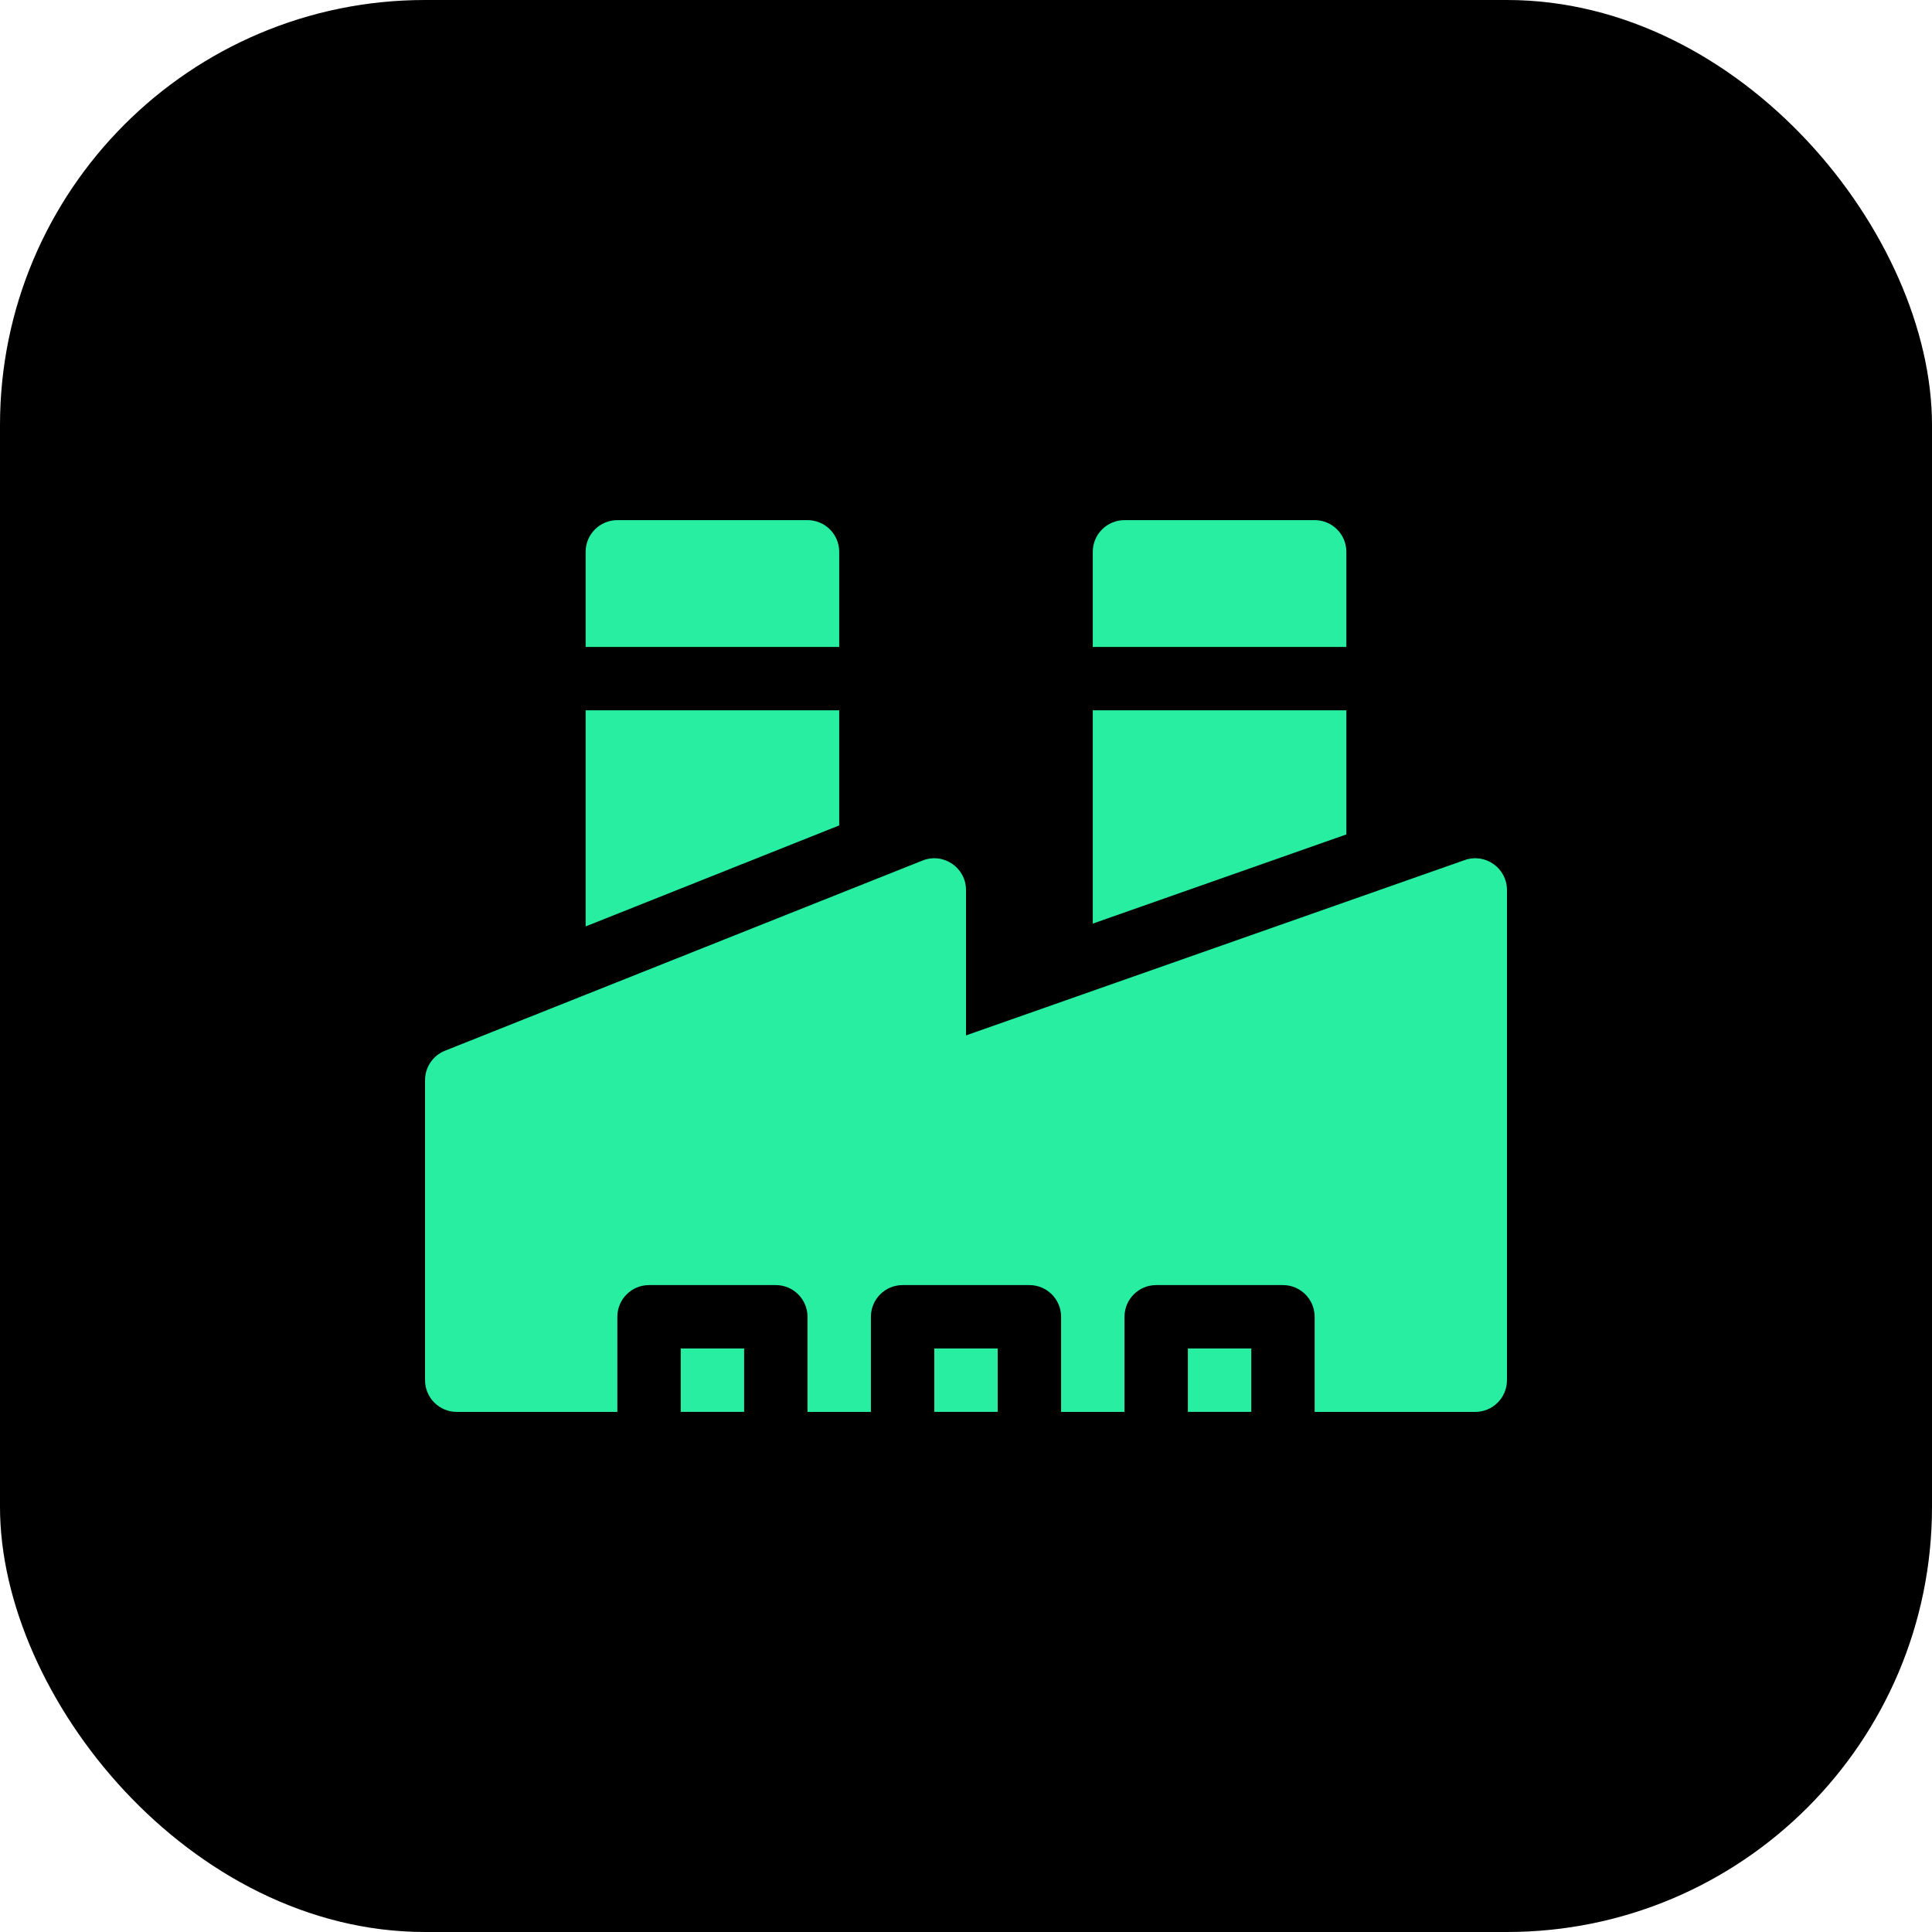
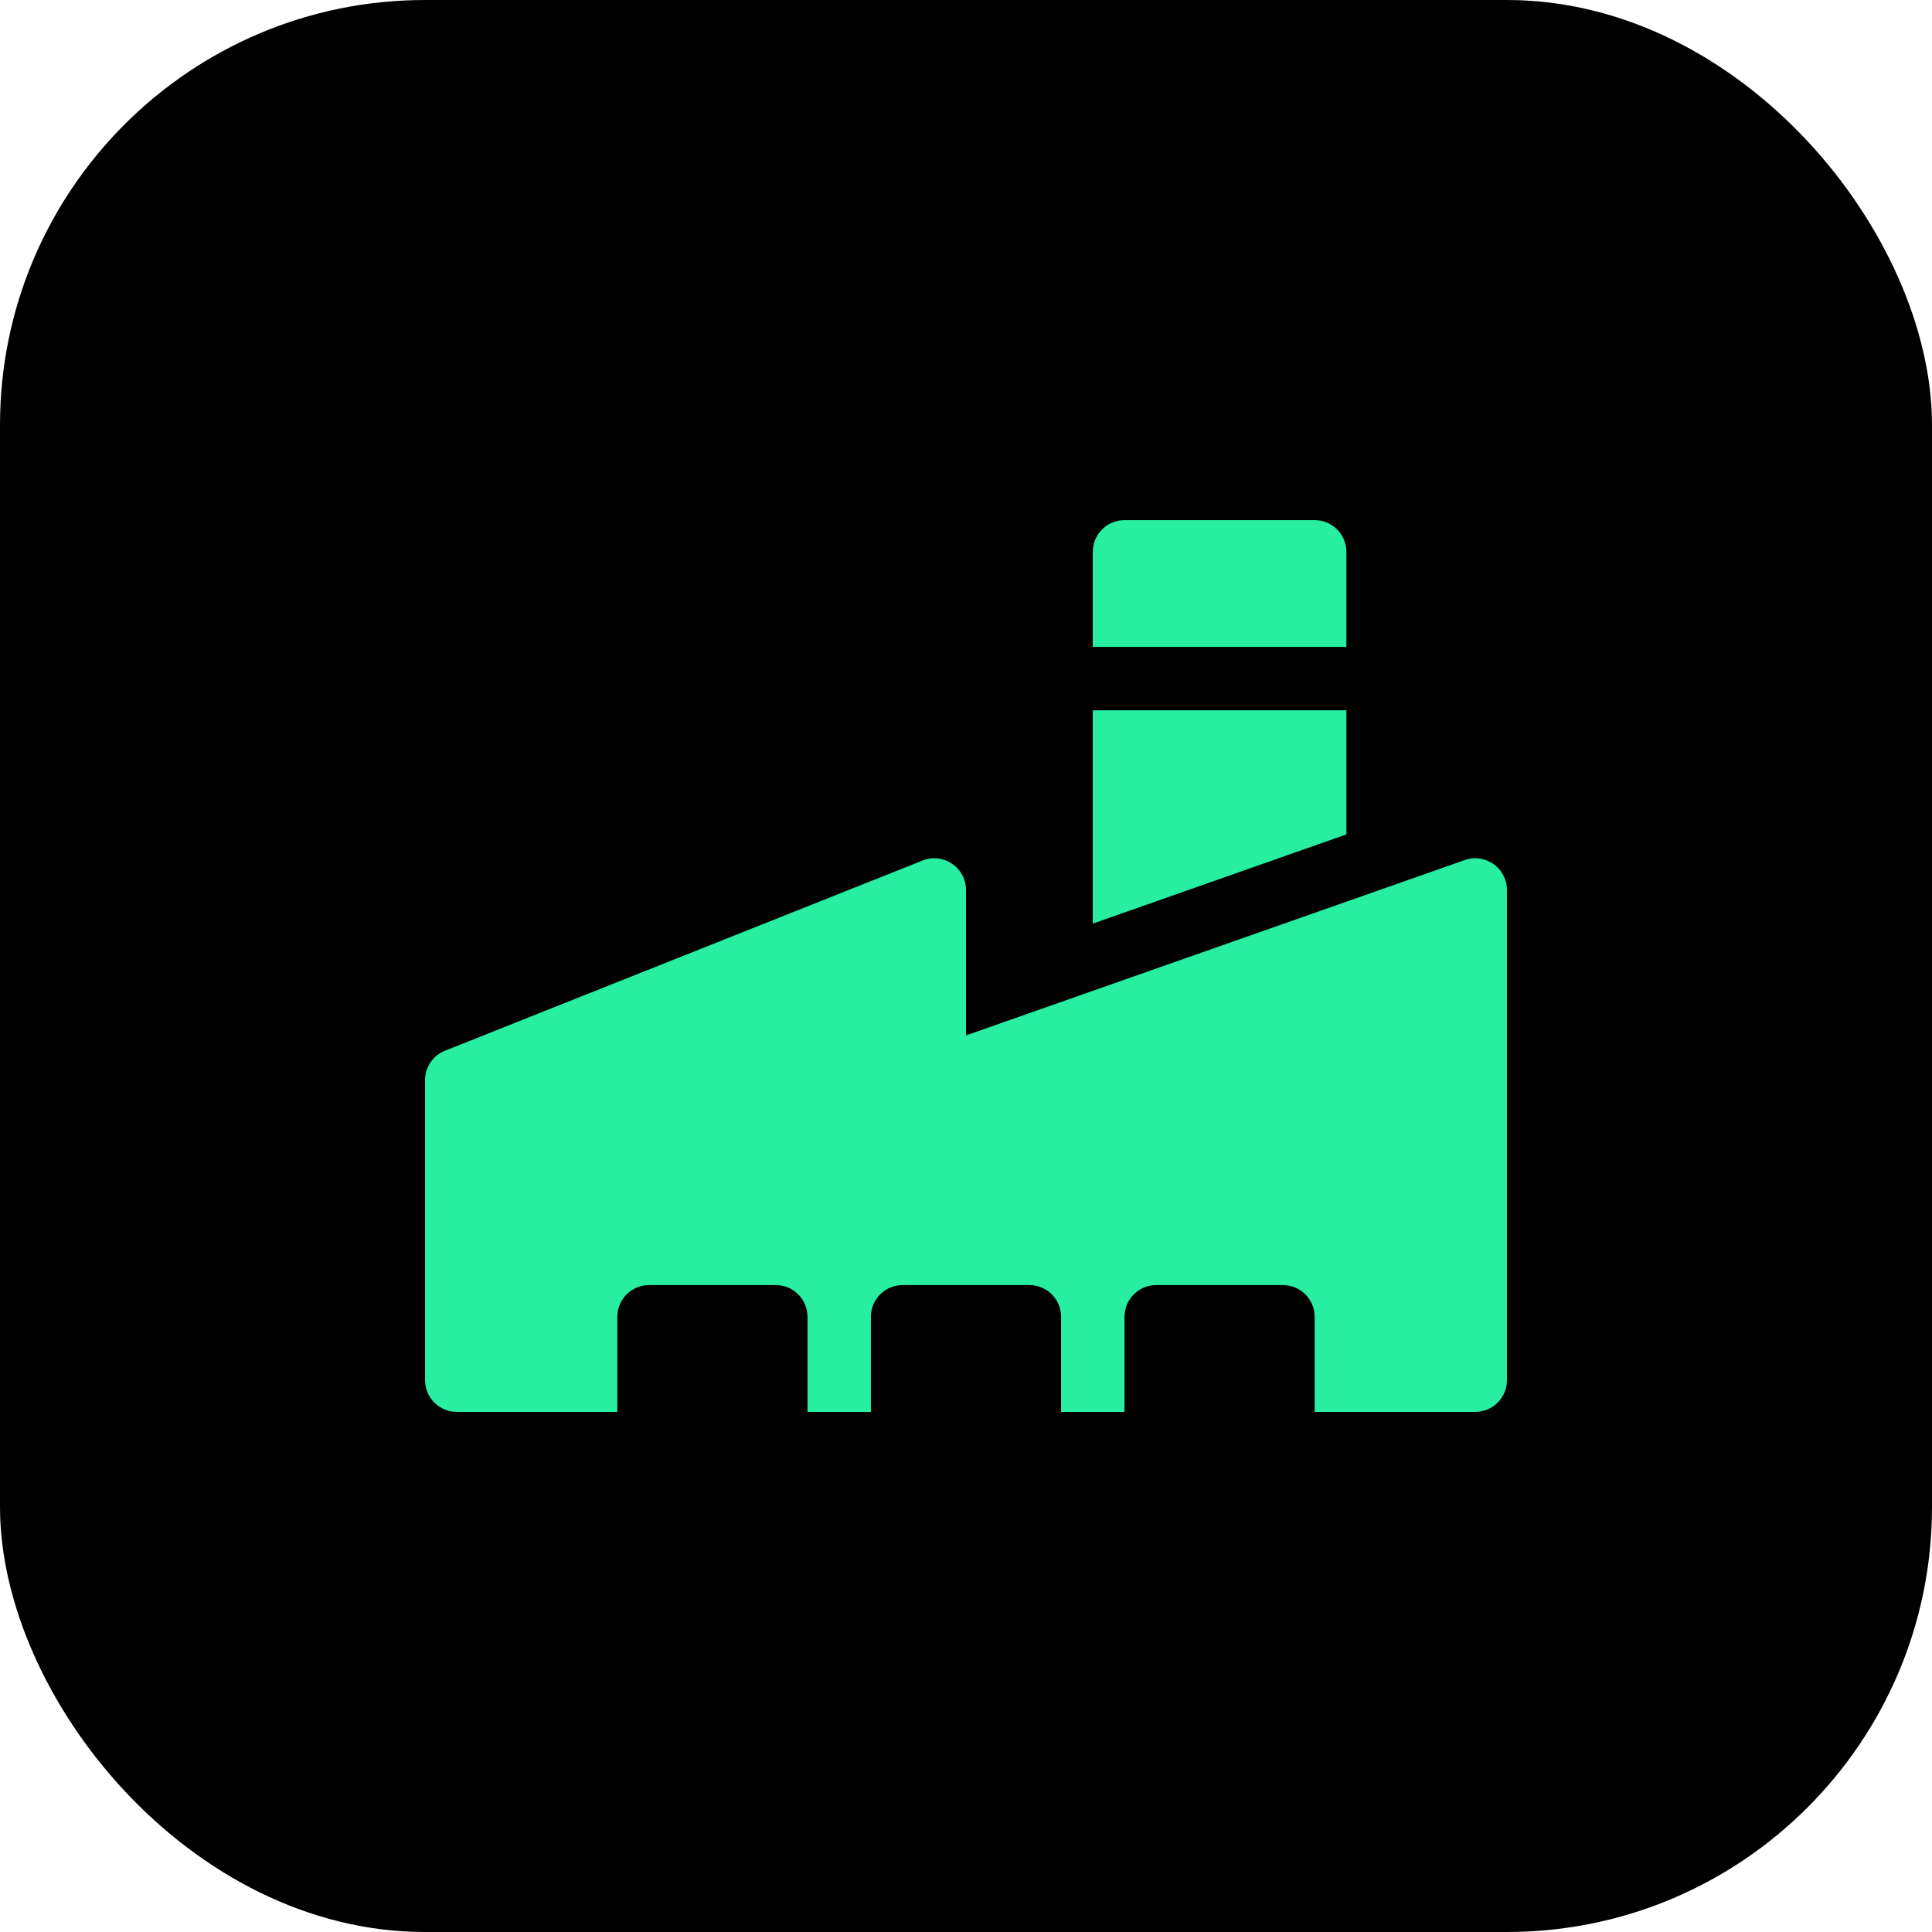
<svg xmlns="http://www.w3.org/2000/svg" width="50" height="50" viewBox="0 0 50 50" fill="none">
  <rect width="50" height="50" rx="11" fill="black" />
-   <path d="M17.617 34.898H19.258V36.539H17.617V34.898Z" fill="#27EEA1" />
-   <path d="M24.18 34.898H25.82V36.539H24.18V34.898Z" fill="#27EEA1" />
-   <path d="M30.742 34.898H32.383V36.539H30.742V34.898Z" fill="#27EEA1" />
  <path d="M37.908 22.258L25 26.796V23.032C25 22.453 24.415 22.056 23.876 22.27L11.517 27.192C11.205 27.316 11 27.618 11 27.954V35.719C11 36.172 11.367 36.54 11.82 36.54H15.977V34.079C15.977 33.626 16.344 33.258 16.797 33.258H20.078C20.531 33.258 20.898 33.626 20.898 34.079V36.54H22.539V34.079C22.539 33.626 22.906 33.258 23.359 33.258H26.641C27.094 33.258 27.461 33.626 27.461 34.079V36.54H29.102V34.079C29.102 33.626 29.469 33.258 29.922 33.258H33.203C33.656 33.258 34.023 33.626 34.023 34.079V36.54H38.18C38.633 36.54 39 36.172 39 35.719V23.032C39 22.469 38.443 22.07 37.908 22.258Z" fill="#27EEA1" />
-   <path d="M21.719 14.281C21.719 13.828 21.352 13.461 20.898 13.461H15.977C15.524 13.461 15.156 13.828 15.156 14.281V16.742H21.719V14.281Z" fill="#27EEA1" />
  <path d="M34.844 14.281C34.844 13.828 34.477 13.461 34.023 13.461H29.102C28.648 13.461 28.281 13.828 28.281 14.281V16.742H34.844V14.281Z" fill="#27EEA1" />
-   <path d="M21.719 18.383H15.156V23.976L21.719 21.362V18.383Z" fill="#27EEA1" />
  <path d="M34.844 18.383H28.281V23.903L34.844 21.595V18.383Z" fill="#27EEA1" />
</svg>